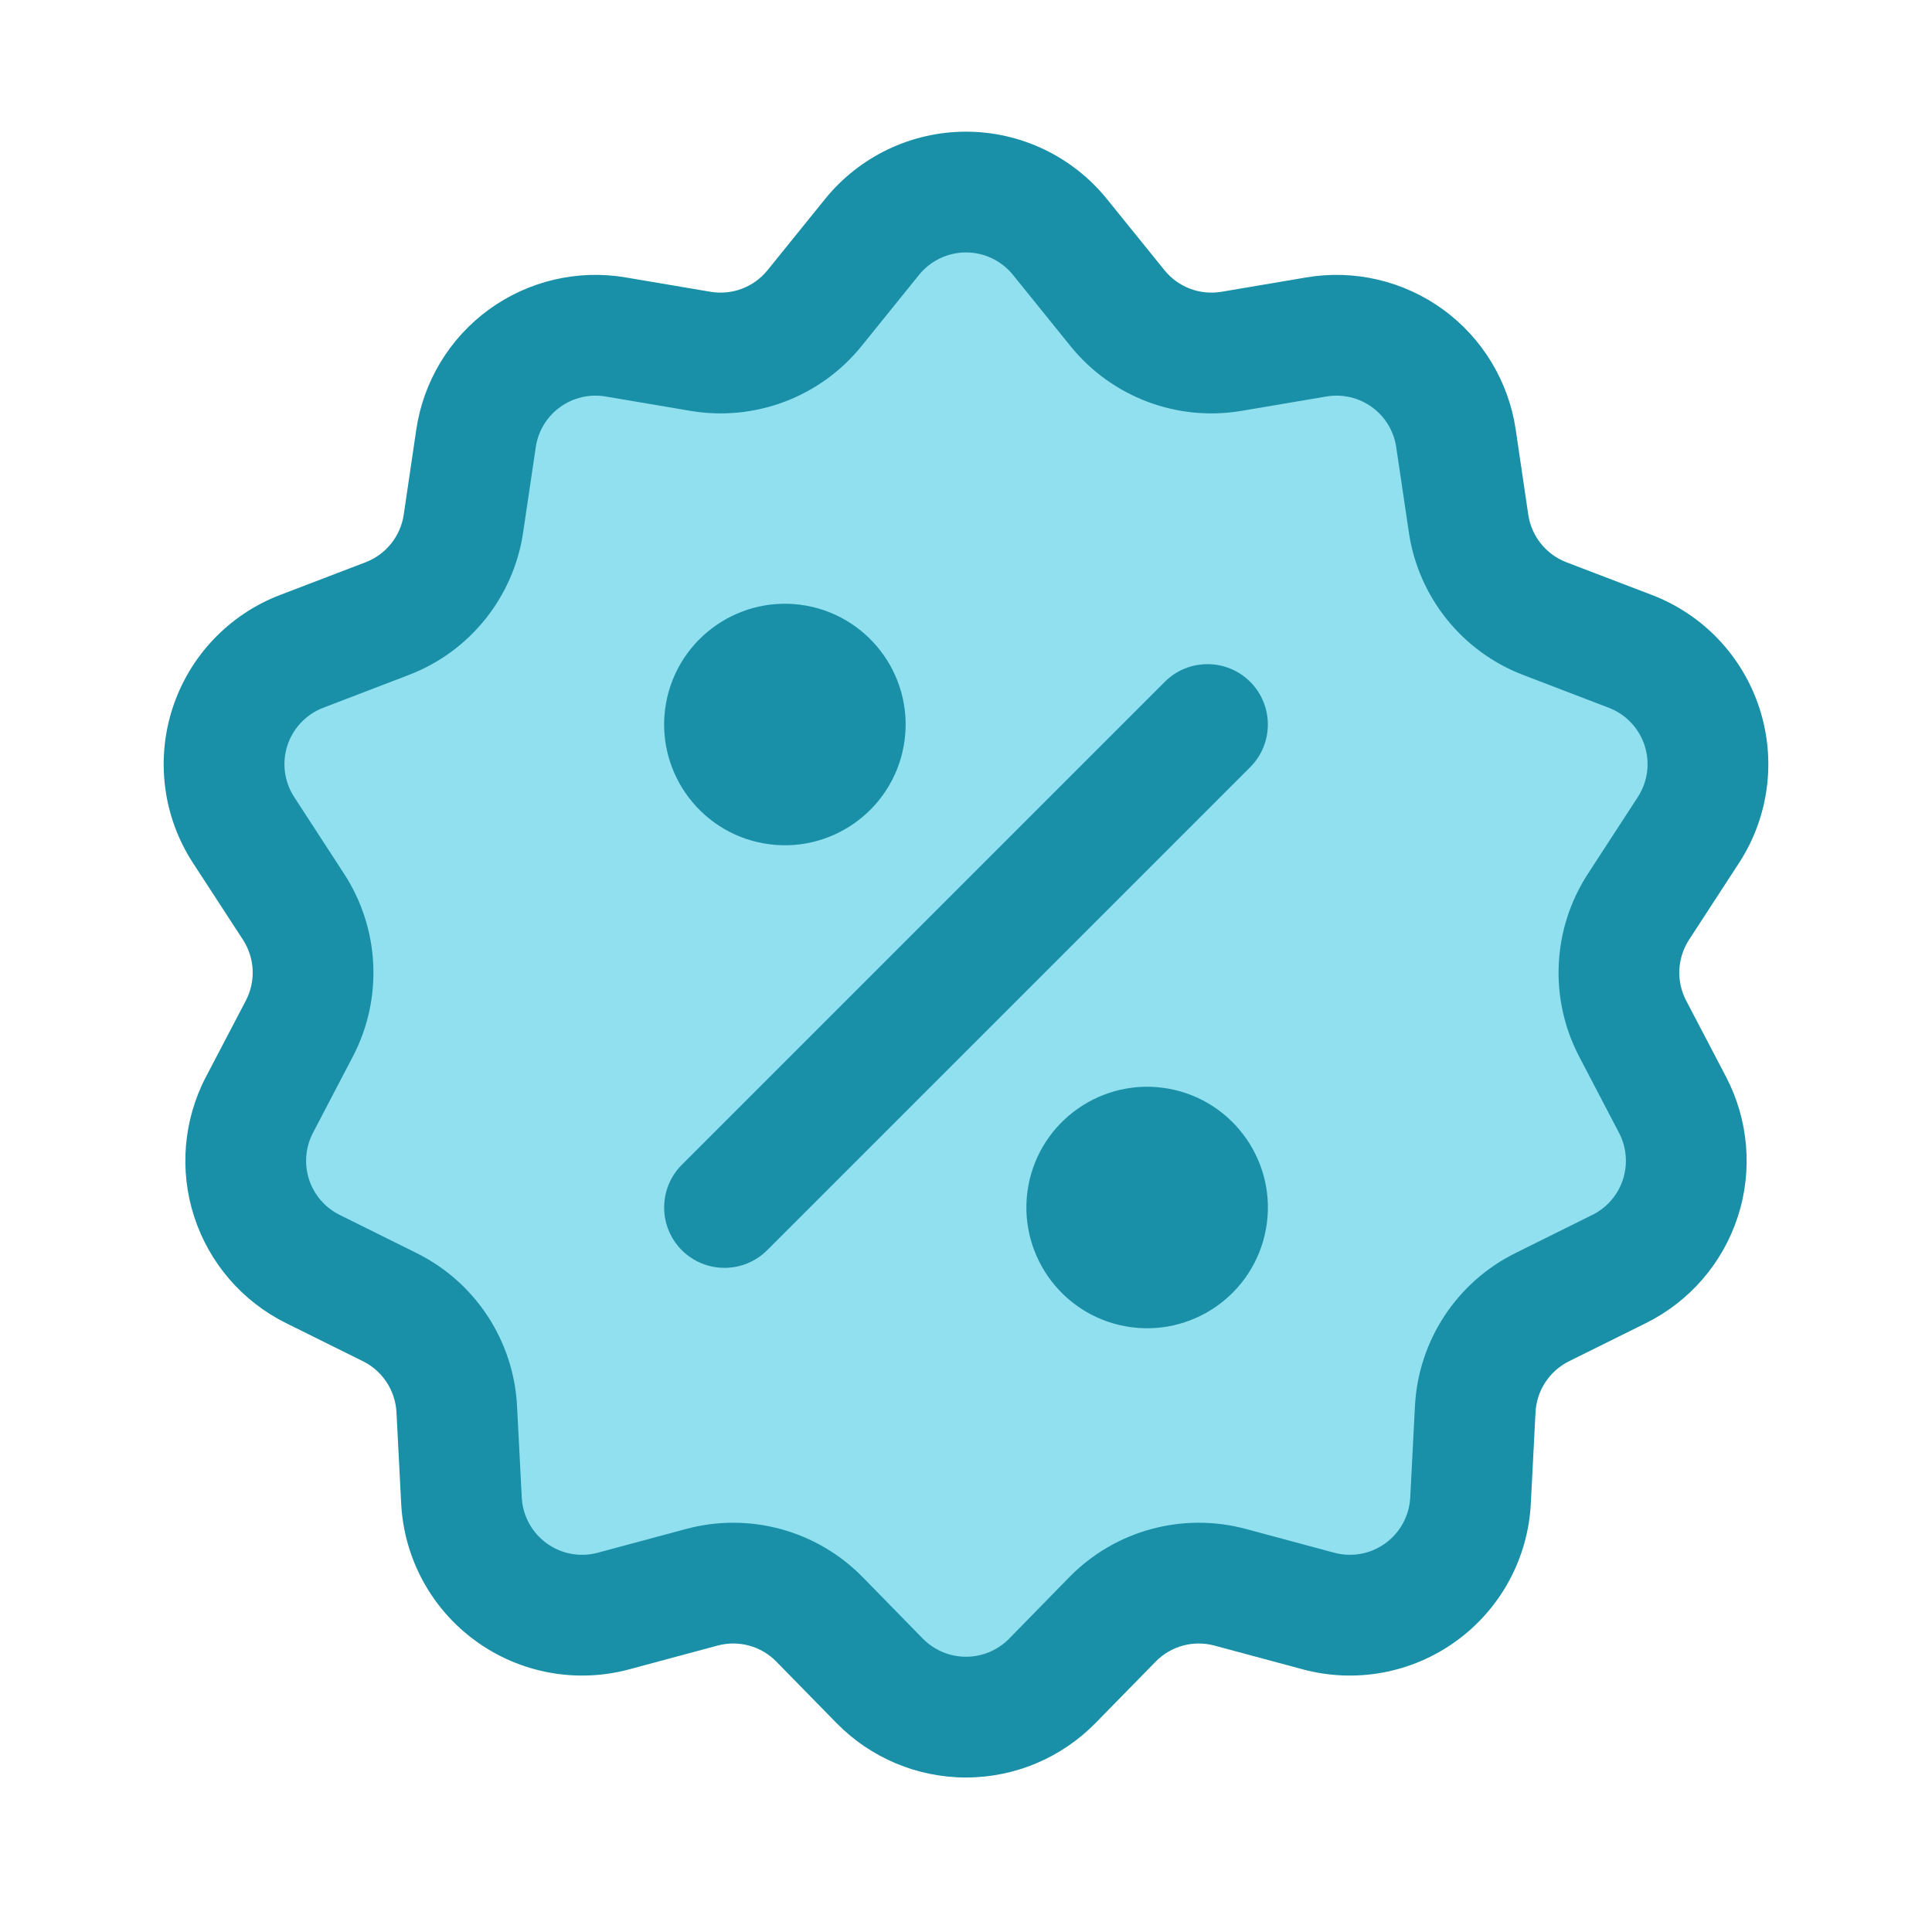
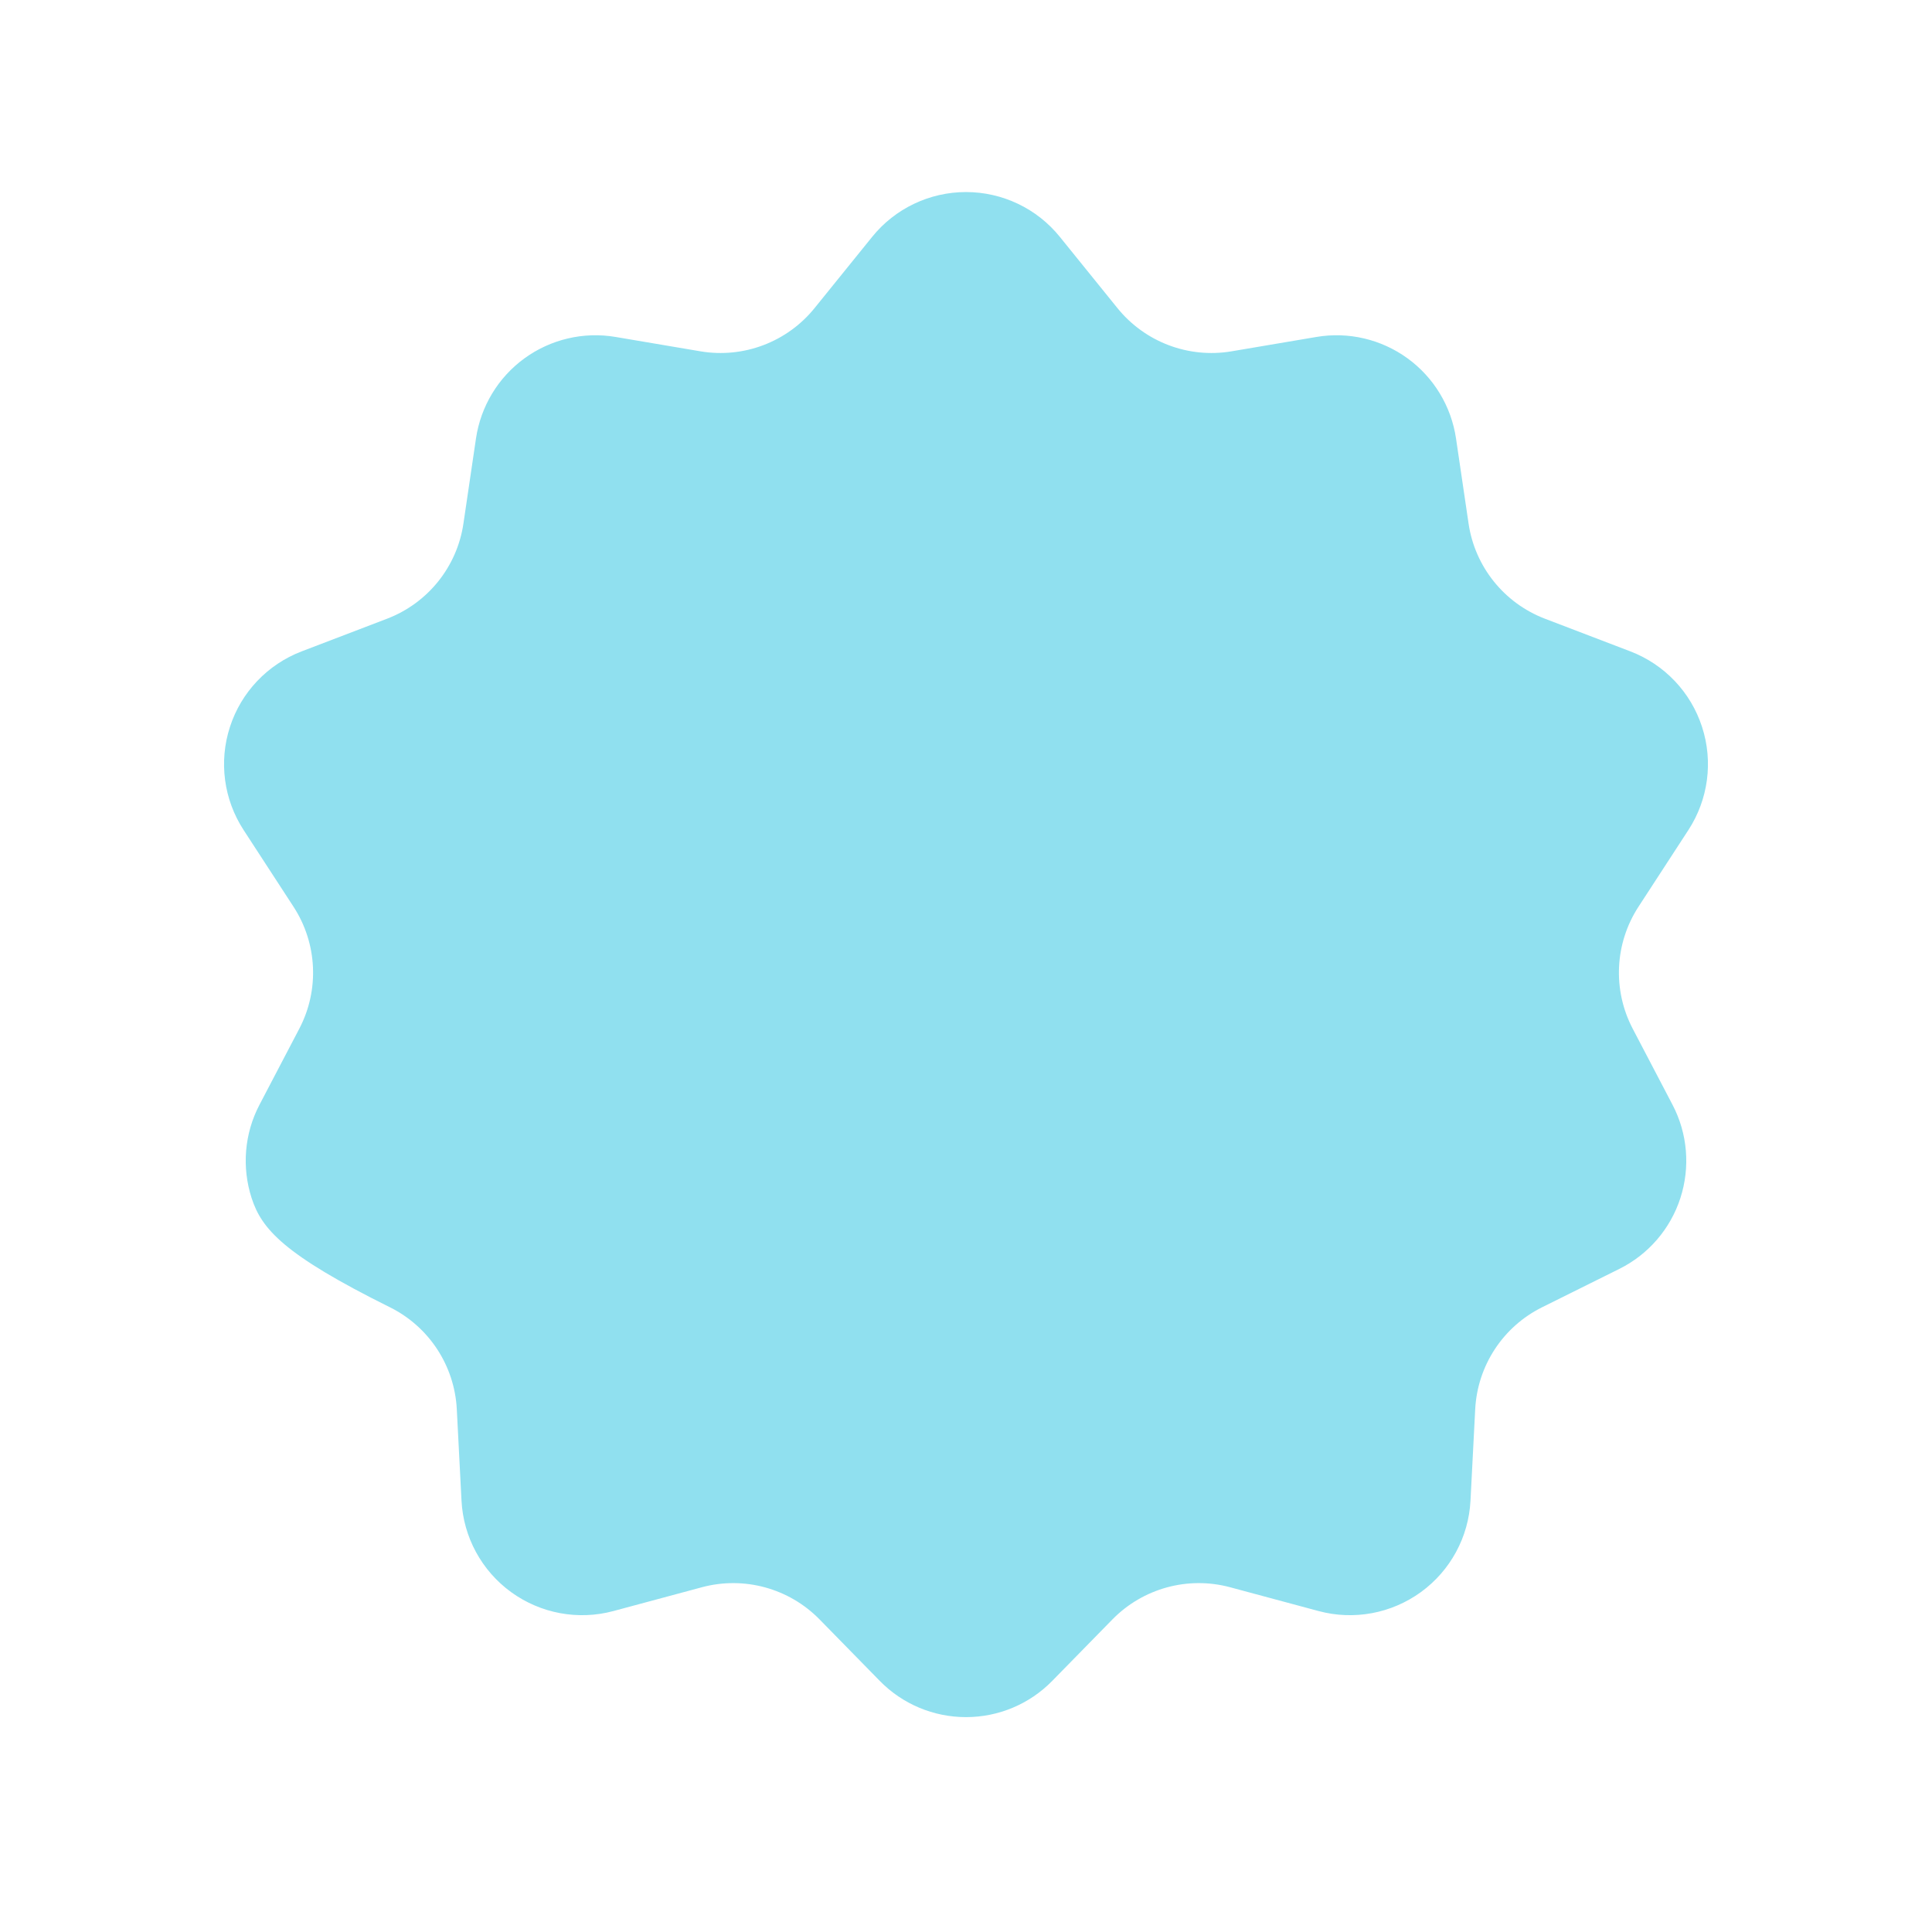
<svg xmlns="http://www.w3.org/2000/svg" fill="#000000" width="800px" height="800px" viewBox="0 0 32 32" style="fill-rule:evenodd;clip-rule:evenodd;stroke-linejoin:round;stroke-miterlimit:2;" version="1.1" xml:space="preserve">
  <g transform="matrix(1,0,0,1,-144,-384)">
    <g transform="matrix(1,0,0,1,-2,190)">
-       <path d="M160.445,197.924C160.824,197.454 161.396,197.181 162,197.181C162.604,197.181 163.176,197.454 163.555,197.924C163.888,198.336 164.225,198.752 164.509,199.104C164.964,199.666 165.686,199.939 166.398,199.819C166.825,199.746 167.322,199.662 167.804,199.581C168.334,199.491 168.878,199.619 169.313,199.935C169.748,200.251 170.037,200.729 170.116,201.261C170.187,201.744 170.261,202.243 170.324,202.671C170.429,203.386 170.912,203.988 171.587,204.247C172.01,204.408 172.51,204.6 173.004,204.789C173.568,205.005 174.005,205.464 174.191,206.039C174.378,206.613 174.295,207.241 173.965,207.748C173.677,208.191 173.385,208.64 173.138,209.019C172.744,209.625 172.707,210.396 173.042,211.037C173.243,211.42 173.476,211.867 173.703,212.3C173.952,212.776 173.998,213.333 173.832,213.845C173.666,214.356 173.301,214.779 172.819,215.018C172.382,215.235 171.93,215.459 171.543,215.652C170.895,215.973 170.472,216.618 170.434,217.34C170.411,217.792 170.384,218.327 170.356,218.855C170.325,219.459 170.023,220.015 169.535,220.37C169.046,220.725 168.423,220.841 167.84,220.684C167.328,220.546 166.811,220.407 166.375,220.29C165.677,220.102 164.932,220.306 164.426,220.822C164.123,221.131 163.77,221.492 163.429,221.84C163.053,222.225 162.538,222.441 162,222.441C161.462,222.441 160.947,222.225 160.571,221.84C160.23,221.492 159.877,221.131 159.574,220.822C159.068,220.306 158.323,220.102 157.625,220.29C157.189,220.407 156.672,220.546 156.16,220.684C155.577,220.841 154.954,220.725 154.465,220.37C153.977,220.015 153.675,219.459 153.644,218.855C153.616,218.327 153.589,217.792 153.566,217.34C153.528,216.618 153.105,215.973 152.457,215.652C152.07,215.459 151.618,215.235 151.181,215.018C150.699,214.779 150.334,214.356 150.168,213.845C150.002,213.333 150.048,212.776 150.297,212.3C150.524,211.867 150.757,211.42 150.958,211.037C151.293,210.396 151.256,209.625 150.862,209.019C150.615,208.64 150.323,208.191 150.035,207.748C149.705,207.241 149.622,206.613 149.809,206.039C149.995,205.464 150.432,205.005 150.996,204.789C151.49,204.6 151.99,204.408 152.413,204.247C153.088,203.988 153.571,203.386 153.676,202.671C153.739,202.243 153.813,201.744 153.884,201.261C153.963,200.729 154.252,200.251 154.687,199.935C155.122,199.619 155.666,199.491 156.196,199.581C156.678,199.662 157.175,199.746 157.602,199.819C158.314,199.939 159.036,199.666 159.491,199.104C159.775,198.752 160.112,198.336 160.445,197.924Z" style="fill:rgb(144,224,239);" />
+       <path d="M160.445,197.924C160.824,197.454 161.396,197.181 162,197.181C162.604,197.181 163.176,197.454 163.555,197.924C163.888,198.336 164.225,198.752 164.509,199.104C164.964,199.666 165.686,199.939 166.398,199.819C166.825,199.746 167.322,199.662 167.804,199.581C168.334,199.491 168.878,199.619 169.313,199.935C169.748,200.251 170.037,200.729 170.116,201.261C170.187,201.744 170.261,202.243 170.324,202.671C170.429,203.386 170.912,203.988 171.587,204.247C172.01,204.408 172.51,204.6 173.004,204.789C173.568,205.005 174.005,205.464 174.191,206.039C174.378,206.613 174.295,207.241 173.965,207.748C173.677,208.191 173.385,208.64 173.138,209.019C172.744,209.625 172.707,210.396 173.042,211.037C173.243,211.42 173.476,211.867 173.703,212.3C173.952,212.776 173.998,213.333 173.832,213.845C173.666,214.356 173.301,214.779 172.819,215.018C172.382,215.235 171.93,215.459 171.543,215.652C170.895,215.973 170.472,216.618 170.434,217.34C170.411,217.792 170.384,218.327 170.356,218.855C170.325,219.459 170.023,220.015 169.535,220.37C169.046,220.725 168.423,220.841 167.84,220.684C167.328,220.546 166.811,220.407 166.375,220.29C165.677,220.102 164.932,220.306 164.426,220.822C164.123,221.131 163.77,221.492 163.429,221.84C163.053,222.225 162.538,222.441 162,222.441C161.462,222.441 160.947,222.225 160.571,221.84C160.23,221.492 159.877,221.131 159.574,220.822C159.068,220.306 158.323,220.102 157.625,220.29C157.189,220.407 156.672,220.546 156.16,220.684C155.577,220.841 154.954,220.725 154.465,220.37C153.977,220.015 153.675,219.459 153.644,218.855C153.616,218.327 153.589,217.792 153.566,217.34C153.528,216.618 153.105,215.973 152.457,215.652C150.699,214.779 150.334,214.356 150.168,213.845C150.002,213.333 150.048,212.776 150.297,212.3C150.524,211.867 150.757,211.42 150.958,211.037C151.293,210.396 151.256,209.625 150.862,209.019C150.615,208.64 150.323,208.191 150.035,207.748C149.705,207.241 149.622,206.613 149.809,206.039C149.995,205.464 150.432,205.005 150.996,204.789C151.49,204.6 151.99,204.408 152.413,204.247C153.088,203.988 153.571,203.386 153.676,202.671C153.739,202.243 153.813,201.744 153.884,201.261C153.963,200.729 154.252,200.251 154.687,199.935C155.122,199.619 155.666,199.491 156.196,199.581C156.678,199.662 157.175,199.746 157.602,199.819C158.314,199.939 159.036,199.666 159.491,199.104C159.775,198.752 160.112,198.336 160.445,197.924Z" style="fill:rgb(144,224,239);" />
    </g>
-     <path d="M157.667,387.295L156.713,388.475C156.486,388.756 156.125,388.893 155.769,388.833C155.769,388.833 154.363,388.595 154.363,388.595C153.568,388.46 152.752,388.652 152.099,389.126C151.447,389.6 151.013,390.317 150.895,391.115C150.895,391.115 150.687,392.525 150.687,392.525C150.634,392.882 150.393,393.183 150.055,393.313C150.055,393.313 148.638,393.855 148.638,393.855C147.792,394.179 147.138,394.868 146.858,395.73C146.578,396.591 146.702,397.534 147.196,398.293C147.196,398.293 148.024,399.565 148.024,399.565C148.221,399.868 148.239,400.253 148.072,400.573C148.072,400.573 147.411,401.836 147.411,401.836C147.038,402.551 146.967,403.386 147.217,404.154C147.466,404.921 148.014,405.555 148.736,405.914C148.736,405.914 150.013,406.547 150.013,406.547C150.336,406.708 150.548,407.031 150.567,407.392C150.567,407.392 150.645,408.907 150.645,408.907C150.692,409.812 151.145,410.647 151.878,411.179C152.611,411.712 153.545,411.885 154.42,411.65C154.42,411.65 155.885,411.256 155.885,411.256C156.234,411.162 156.606,411.263 156.859,411.522C156.859,411.522 157.856,412.54 157.856,412.54C158.421,413.116 159.193,413.441 160,413.441C160.807,413.441 161.579,413.116 162.144,412.54C162.144,412.54 163.141,411.522 163.141,411.522C163.394,411.263 163.766,411.162 164.115,411.256C164.115,411.256 165.58,411.65 165.58,411.65C166.455,411.885 167.389,411.712 168.122,411.179C168.855,410.647 169.308,409.812 169.355,408.907C169.355,408.907 169.433,407.392 169.433,407.392C169.452,407.031 169.664,406.708 169.987,406.547C169.987,406.547 171.264,405.914 171.264,405.914C171.986,405.555 172.534,404.921 172.783,404.154C173.033,403.386 172.962,402.551 172.589,401.836C172.589,401.836 171.928,400.573 171.928,400.573C171.761,400.253 171.779,399.868 171.976,399.565C171.976,399.565 172.804,398.293 172.804,398.293C173.298,397.534 173.422,396.591 173.142,395.73C172.862,394.868 172.208,394.179 171.362,393.855C171.362,393.855 169.945,393.313 169.945,393.313C169.607,393.183 169.366,392.882 169.313,392.525C169.313,392.525 169.105,391.115 169.105,391.115C168.987,390.317 168.553,389.6 167.901,389.126C167.248,388.652 166.432,388.46 165.637,388.595C165.637,388.595 164.231,388.833 164.231,388.833C163.875,388.893 163.514,388.756 163.287,388.475C163.287,388.475 162.333,387.295 162.333,387.295C161.763,386.591 160.906,386.181 160,386.181C159.094,386.181 158.237,386.591 157.667,387.295ZM159.222,388.553C159.412,388.318 159.698,388.181 160,388.181C160.302,388.181 160.588,388.318 160.778,388.553L161.731,389.733C162.413,390.576 163.496,390.986 164.565,390.805L165.97,390.567C166.235,390.522 166.507,390.586 166.725,390.744C166.943,390.902 167.087,391.141 167.126,391.407L167.335,392.817C167.493,393.889 168.217,394.793 169.23,395.18L170.647,395.723C170.929,395.831 171.147,396.061 171.24,396.348C171.333,396.635 171.292,396.949 171.127,397.202L170.3,398.474C169.709,399.383 169.654,400.54 170.156,401.5L170.816,402.763C170.941,403.001 170.964,403.28 170.881,403.536C170.798,403.791 170.616,404.003 170.375,404.122L169.098,404.756C168.127,405.238 167.492,406.206 167.436,407.289L167.358,408.804C167.342,409.105 167.191,409.384 166.947,409.561C166.702,409.739 166.391,409.797 166.099,409.718L164.634,409.324C163.587,409.043 162.47,409.348 161.712,410.122L160.715,411.141C160.526,411.333 160.269,411.441 160,411.441C159.731,411.441 159.474,411.333 159.285,411.141L158.288,410.122C157.53,409.348 156.413,409.043 155.366,409.324L153.901,409.718C153.609,409.797 153.298,409.739 153.053,409.561C152.809,409.384 152.658,409.105 152.642,408.804L152.564,407.289C152.508,406.206 151.873,405.238 150.902,404.756L149.625,404.122C149.384,404.003 149.202,403.791 149.119,403.536C149.036,403.28 149.059,403.001 149.184,402.763L149.844,401.5C150.346,400.54 150.291,399.383 149.7,398.474L148.873,397.202C148.708,396.949 148.667,396.635 148.76,396.348C148.853,396.061 149.071,395.831 149.353,395.723L150.77,395.18C151.783,394.793 152.507,393.889 152.665,392.817L152.874,391.407C152.913,391.141 153.057,390.902 153.275,390.744C153.493,390.586 153.765,390.522 154.03,390.567L155.435,390.805C156.504,390.986 157.587,390.576 158.269,389.733L159.222,388.553ZM163.356,402.032C162.27,401.836 161.229,402.558 161.032,403.644C160.836,404.73 161.558,405.772 162.644,405.968C163.73,406.165 164.772,405.442 164.968,404.356C165.165,403.27 164.442,402.229 163.356,402.032ZM163.293,395.293L155.293,403.293C154.903,403.683 154.903,404.317 155.293,404.707C155.683,405.097 156.317,405.097 156.707,404.707L164.707,396.707C165.097,396.317 165.097,395.683 164.707,395.293C164.317,394.903 163.683,394.903 163.293,395.293ZM157.356,394.032C156.27,393.836 155.229,394.558 155.032,395.644C154.836,396.73 155.558,397.772 156.644,397.968C157.73,398.165 158.772,397.442 158.968,396.356C159.165,395.27 158.442,394.229 157.356,394.032Z" style="fill:rgb(25,144,167);" />
  </g>
</svg>